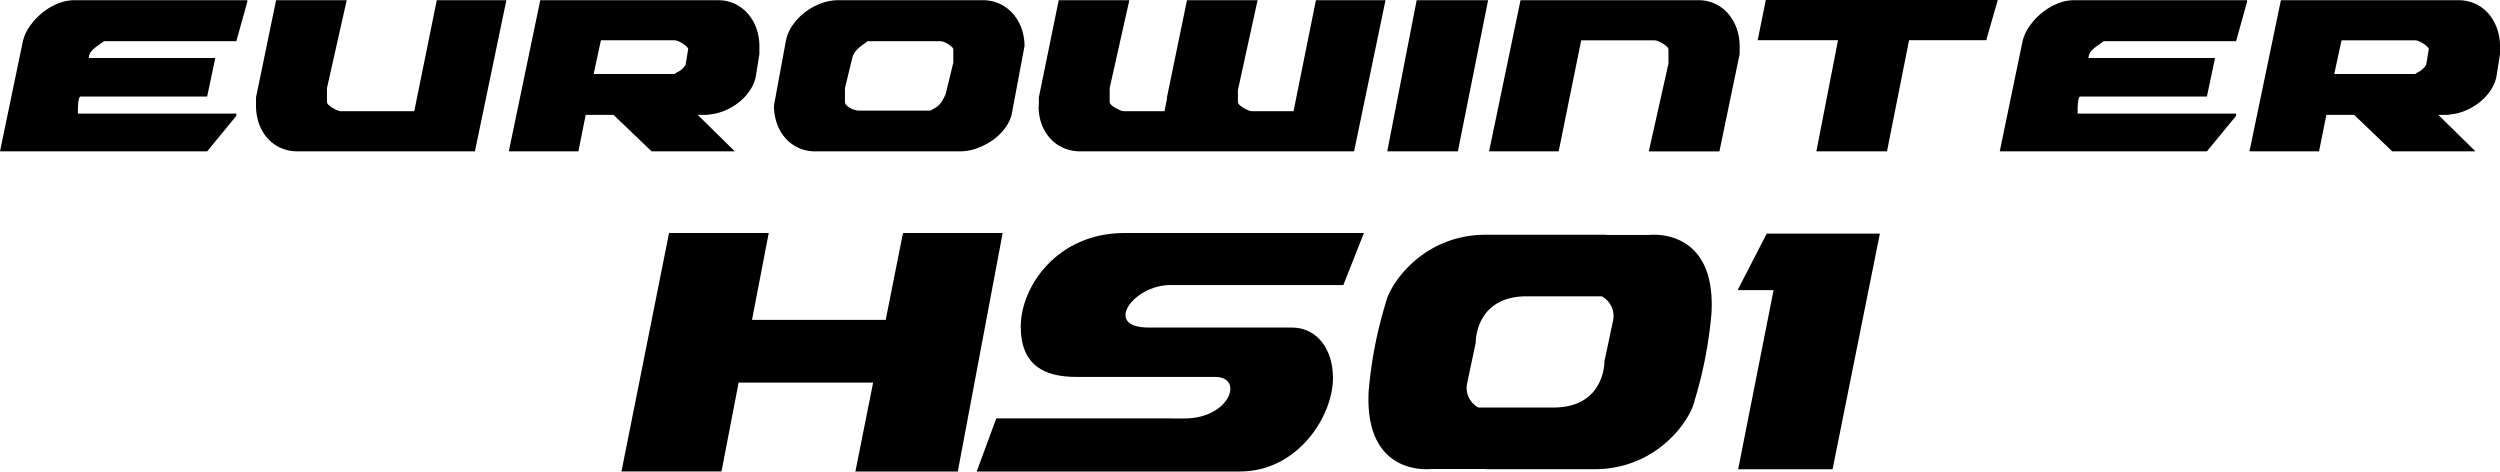
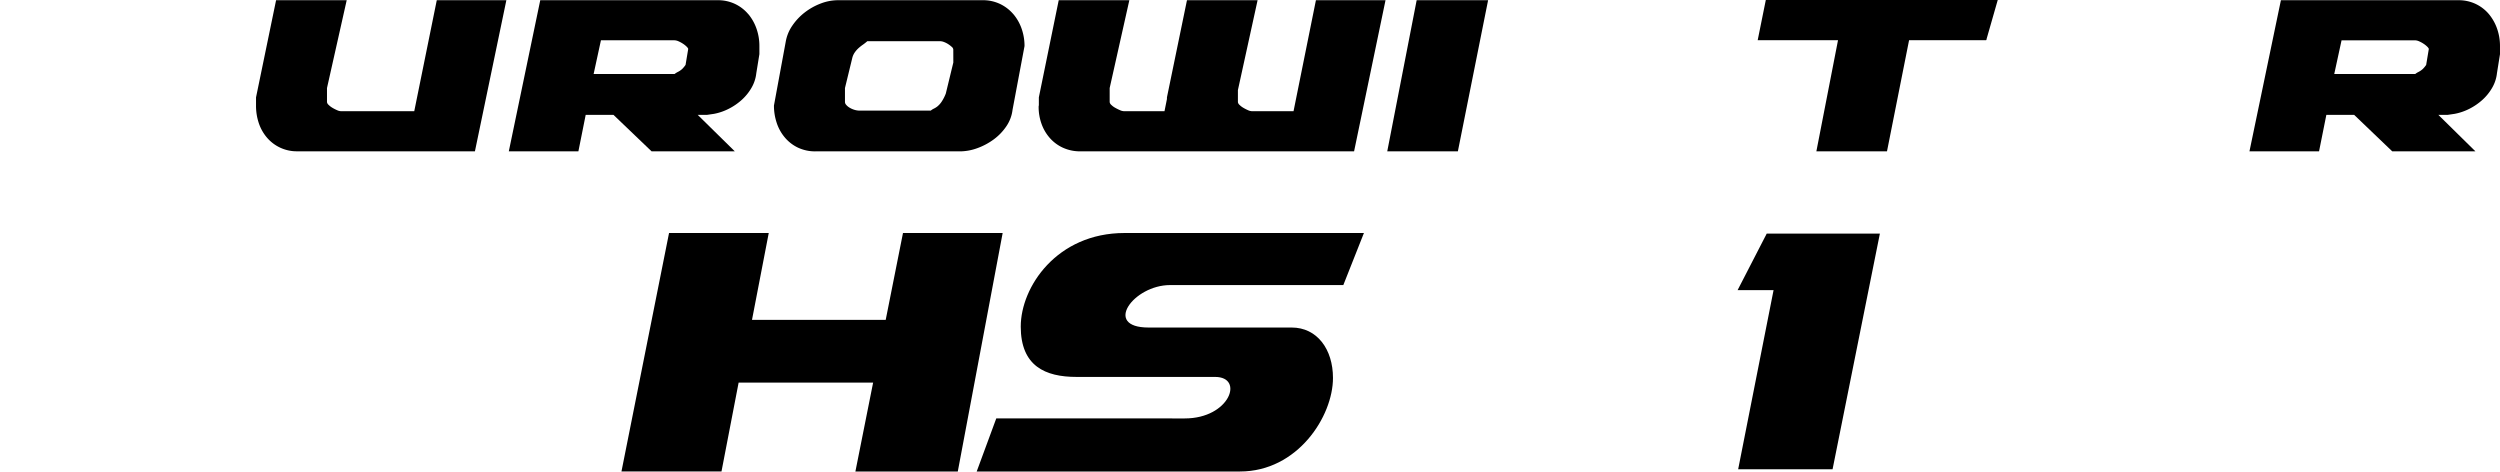
<svg xmlns="http://www.w3.org/2000/svg" id="logo-features-eurowinter-hs01-tire-product-page-mobile" width="265.504" height="50.075" viewBox="0 0 265.504 50.075">
  <g id="Group_9261" data-name="Group 9261" transform="translate(-12986.233 -3606.664)">
    <g id="Group_9259" data-name="Group 9259" transform="translate(12986.233 3597.41)">
      <g id="Group_9261-2" data-name="Group 9261" transform="translate(0 0)">
-         <path id="Path_17080" data-name="Path 17080" d="M6.065,9.861A6.537,6.537,0,0,0,4.4,10.885a6.843,6.843,0,0,0-1.284,1.422,4.593,4.593,0,0,0-.7,1.583L0,25.524H22l3.1-3.77v-.238H8.274v-.322c0-.143,0-.3.01-.474s.023-.335.043-.486a2.129,2.129,0,0,1,.087-.376c.036-.1.089-.152.161-.152H22l.863-4.093H9.436a1.018,1.018,0,0,1,.163-.571,2.042,2.042,0,0,1,.408-.454c.166-.136.339-.264.518-.387s.348-.248.507-.377H25.1l1.164-4.18V9.473H7.908a4.689,4.689,0,0,0-1.843.388" transform="translate(0 -0.197)" />
        <path id="Path_17081" data-name="Path 17081" d="M44.574,21.259h-7.8a1.067,1.067,0,0,1-.4-.108,4.36,4.36,0,0,1-.486-.248,2.025,2.025,0,0,1-.408-.313.472.472,0,0,1-.174-.3V18.8L37.4,9.473H29.9L27.769,19.794v.9a5.748,5.748,0,0,0,.291,1.821,4.6,4.6,0,0,0,.862,1.541,4.158,4.158,0,0,0,3.264,1.464H51.017l3.34-16.051h-7.39Z" transform="translate(-0.579 -0.197)" />
        <path id="Path_17082" data-name="Path 17082" d="M80.633,10.971a4.161,4.161,0,0,0-1.39-1.087,4.213,4.213,0,0,0-1.885-.41H58.527l-3.34,16.051h7.39l.776-3.878H66.3l4.052,3.878H79.19l-3.945-3.878h1.013l.733-.108A5.772,5.772,0,0,0,78.552,21a6.277,6.277,0,0,0,1.391-.958,5.294,5.294,0,0,0,1.034-1.293,3.905,3.905,0,0,0,.494-1.52L81.8,15.2v-.862a5.545,5.545,0,0,0-.3-1.82,4.987,4.987,0,0,0-.862-1.551m-6.679,5.376a3.06,3.06,0,0,1-.357.431,2.119,2.119,0,0,1-.257.2,2.556,2.556,0,0,1-.25.139,2.16,2.16,0,0,0-.3.195h-8.6l.776-3.578h7.8a1.131,1.131,0,0,1,.443.108,3.143,3.143,0,0,1,.474.259,2.494,2.494,0,0,1,.388.311c.108.108.163.191.163.25Z" transform="translate(-1.151 -0.197)" />
        <path id="Path_17083" data-name="Path 17083" d="M109.382,10.97a4.3,4.3,0,0,0-1.4-1.087,4.212,4.212,0,0,0-1.885-.41H90.755a5.156,5.156,0,0,0-1.853.355,6.592,6.592,0,0,0-1.691.949,6.129,6.129,0,0,0-1.316,1.4,4.306,4.306,0,0,0-.7,1.713l-1.249,6.766a5.744,5.744,0,0,0,.292,1.841,4.631,4.631,0,0,0,.862,1.552,4.146,4.146,0,0,0,1.389,1.077,4.267,4.267,0,0,0,1.895.4h15.321a5.419,5.419,0,0,0,1.852-.345,6.824,6.824,0,0,0,1.745-.937,5.651,5.651,0,0,0,1.337-1.4,3.925,3.925,0,0,0,.646-1.735l1.272-6.766a5.517,5.517,0,0,0-.3-1.82,4.851,4.851,0,0,0-.871-1.552m-6.39,5.118-.8,3.3a4.448,4.448,0,0,1-.463.894,2.238,2.238,0,0,1-.421.463,2,2,0,0,1-.376.238,1.439,1.439,0,0,0-.335.215h-7.52a1.956,1.956,0,0,1-.635-.1,2.267,2.267,0,0,1-.506-.236,1.4,1.4,0,0,1-.335-.291.471.471,0,0,1-.117-.28V18.8l.775-3.188a1.758,1.758,0,0,1,.27-.6,2.641,2.641,0,0,1,.4-.453,4.463,4.463,0,0,1,.462-.365,4.981,4.981,0,0,0,.463-.366h7.777a1.212,1.212,0,0,1,.367.084,2.349,2.349,0,0,1,.451.227,2.917,2.917,0,0,1,.378.291.413.413,0,0,1,.161.28Z" transform="translate(-1.751 -0.197)" />
        <path id="Path_17084" data-name="Path 17084" d="M139.725,21.259h-4.44a1.064,1.064,0,0,1-.4-.108,4.359,4.359,0,0,1-.486-.248,1.964,1.964,0,0,1-.409-.311.473.473,0,0,1-.173-.3V19.018l2.091-9.545h-7.5L126.28,19.794v.172l-.259,1.292h-4.33a1.076,1.076,0,0,1-.4-.108,5.311,5.311,0,0,1-.5-.248,1.873,1.873,0,0,1-.42-.311.477.477,0,0,1-.173-.3V18.8l2.09-9.329h-7.5l-2.111,10.321v.862c-.016.014-.023.065-.023.152a5.265,5.265,0,0,0,.3,1.776,4.61,4.61,0,0,0,.873,1.508,4.163,4.163,0,0,0,1.4,1.046,4.345,4.345,0,0,0,1.863.387h29.065l3.339-16.051h-7.391Z" transform="translate(-2.349 -0.197)" />
        <path id="Path_17085" data-name="Path 17085" d="M150.466,25.525h7.5l3.211-16.051H153.59Z" transform="translate(-3.138 -0.197)" />
-         <path id="Path_17086" data-name="Path 17086" d="M186.958,10.97a4.135,4.135,0,0,0-3.275-1.5H164.851l-3.339,16.051h7.39l2.392-11.785h7.8a1.044,1.044,0,0,1,.4.108,4.289,4.289,0,0,1,.487.248,2.191,2.191,0,0,1,.41.311.477.477,0,0,1,.171.3V16.2l-2.09,9.328h7.5L188.12,15.2v-.863a5.539,5.539,0,0,0-.3-1.819,5.02,5.02,0,0,0-.862-1.552" transform="translate(-3.368 -0.197)" />
        <path id="Path_17087" data-name="Path 17087" d="M190.646,13.717h8.531l-2.3,11.809h7.5l2.347-11.809h8.167c.043,0,.064-.042.064-.128l1.185-4.138H191.508Z" transform="translate(-3.976 -0.197)" />
-         <path id="Path_17088" data-name="Path 17088" d="M222.962,9.861a6.537,6.537,0,0,0-1.668,1.024,6.843,6.843,0,0,0-1.284,1.422,4.575,4.575,0,0,0-.7,1.583L216.9,25.524h22l3.1-3.77v-.238H225.171v-.322c0-.143,0-.3.01-.474s.023-.335.043-.486a2.131,2.131,0,0,1,.087-.376c.036-.1.089-.152.162-.152H238.9l.863-4.093H226.333a1.011,1.011,0,0,1,.164-.571,2.037,2.037,0,0,1,.407-.454c.166-.136.339-.264.518-.387s.348-.248.506-.377H242l1.164-4.18V9.473H224.8a4.69,4.69,0,0,0-1.843.388" transform="translate(-4.523 -0.197)" />
        <path id="Path_17089" data-name="Path 17089" d="M269.43,10.971a4.161,4.161,0,0,0-1.39-1.087,4.209,4.209,0,0,0-1.885-.41H247.324l-3.34,16.051h7.39l.777-3.878H255.1l4.05,3.878h8.834l-3.943-3.878h1.011l.733-.108A5.807,5.807,0,0,0,267.351,21a6.288,6.288,0,0,0,1.389-.958,5.25,5.25,0,0,0,1.034-1.293,3.906,3.906,0,0,0,.494-1.52l.323-2.026v-.862a5.546,5.546,0,0,0-.3-1.82,4.986,4.986,0,0,0-.862-1.551m-6.679,5.376a2.931,2.931,0,0,1-.357.431,2.124,2.124,0,0,1-.257.2,2.767,2.767,0,0,1-.248.139,2.056,2.056,0,0,0-.3.195h-8.6l.777-3.578h7.8a1.123,1.123,0,0,1,.44.108,2.975,2.975,0,0,1,.475.259,2.494,2.494,0,0,1,.388.311c.108.108.163.191.163.25Z" transform="translate(-5.088 -0.197)" />
      </g>
    </g>
  </g>
  <g id="Group_9262" data-name="Group 9262" transform="translate(-484.475 17174.148)">
    <path id="Path_17094" data-name="Path 17094" d="M306.136,0,304.3,9.225l-14.2,0L291.879,0H281.291l-5.054,25.328H286.86l1.82-9.439h14.284l-1.882,9.439h10.874L316.721,0Z" transform="translate(274.238 -17149.402)" />
    <path id="Path_17095" data-name="Path 17095" d="M319.445,9.934c0,4.2,2.6,5.35,5.925,5.35H340.09c3.117,0,1.559,4.408-3.224,4.408H316.845l-2.079,5.636h27.96c6.117,0,9.878-5.848,9.878-9.936,0-3.044-1.684-5.354-4.387-5.354h-15.2c-4.886,0-1.593-4.509,2.286-4.509h18.4L355.891,0H330.466c-7.2,0-11.02,5.738-11.02,9.933" transform="translate(273.435 -17149.402)" />
-     <path id="Path_17096" data-name="Path 17096" d="M387.068.21H382.5l-.021-.024H369.747c-6.74,0-10.227,5.258-10.654,7.236a44.912,44.912,0,0,0-1.814,9.389c-.474,9.156,6.625,8.255,6.625,8.255h5.838l.026.025h11.457c6.74,0,10.226-5.261,10.653-7.239a44.893,44.893,0,0,0,1.814-9.39C394.167-.689,387.068.21,387.068.21m-4.746,13.4s.1,4.927-5.417,4.927H368.94a2.362,2.362,0,0,1-1.2-2.59l.911-4.293s-.1-4.927,5.417-4.927h7.966a2.37,2.37,0,0,1,1.2,2.592Z" transform="translate(272.549 -17149.406)" />
    <path id="Path_17097" data-name="Path 17097" d="M400.389.067l-3.092,6h3.82l-3.761,19.029h10.026L412.407.067Z" transform="translate(271.714 -17149.404)" />
  </g>
</svg>